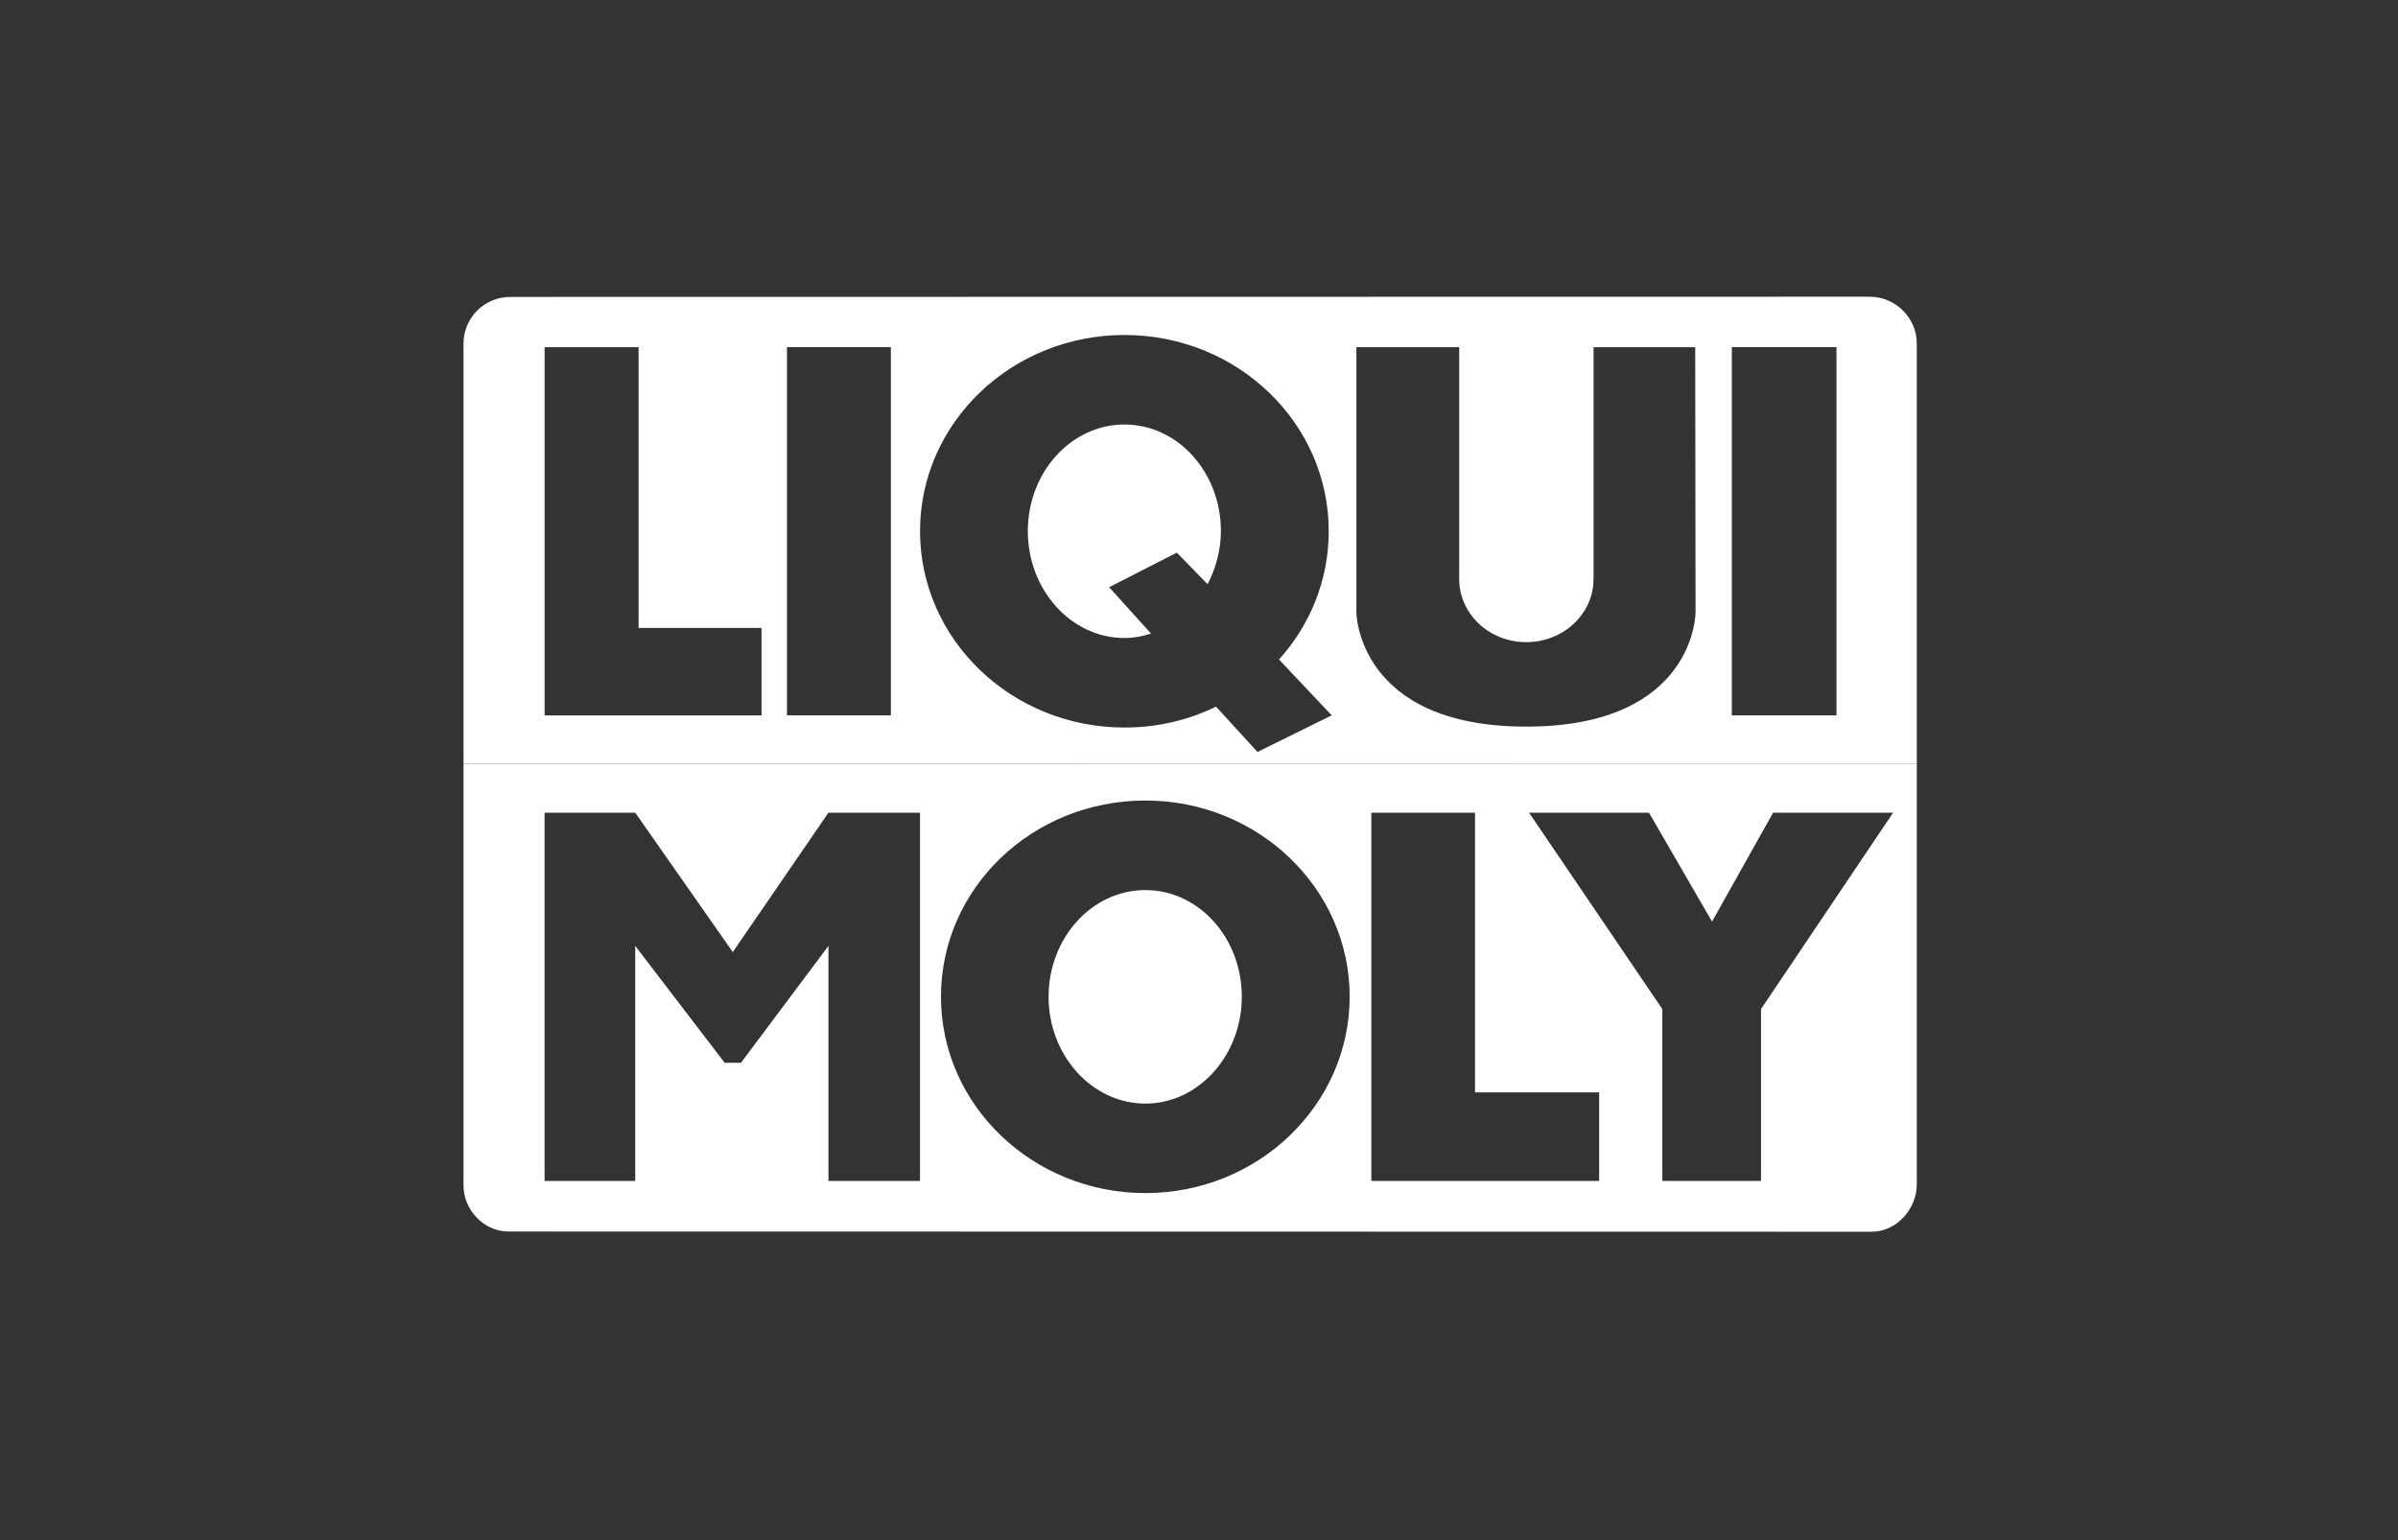
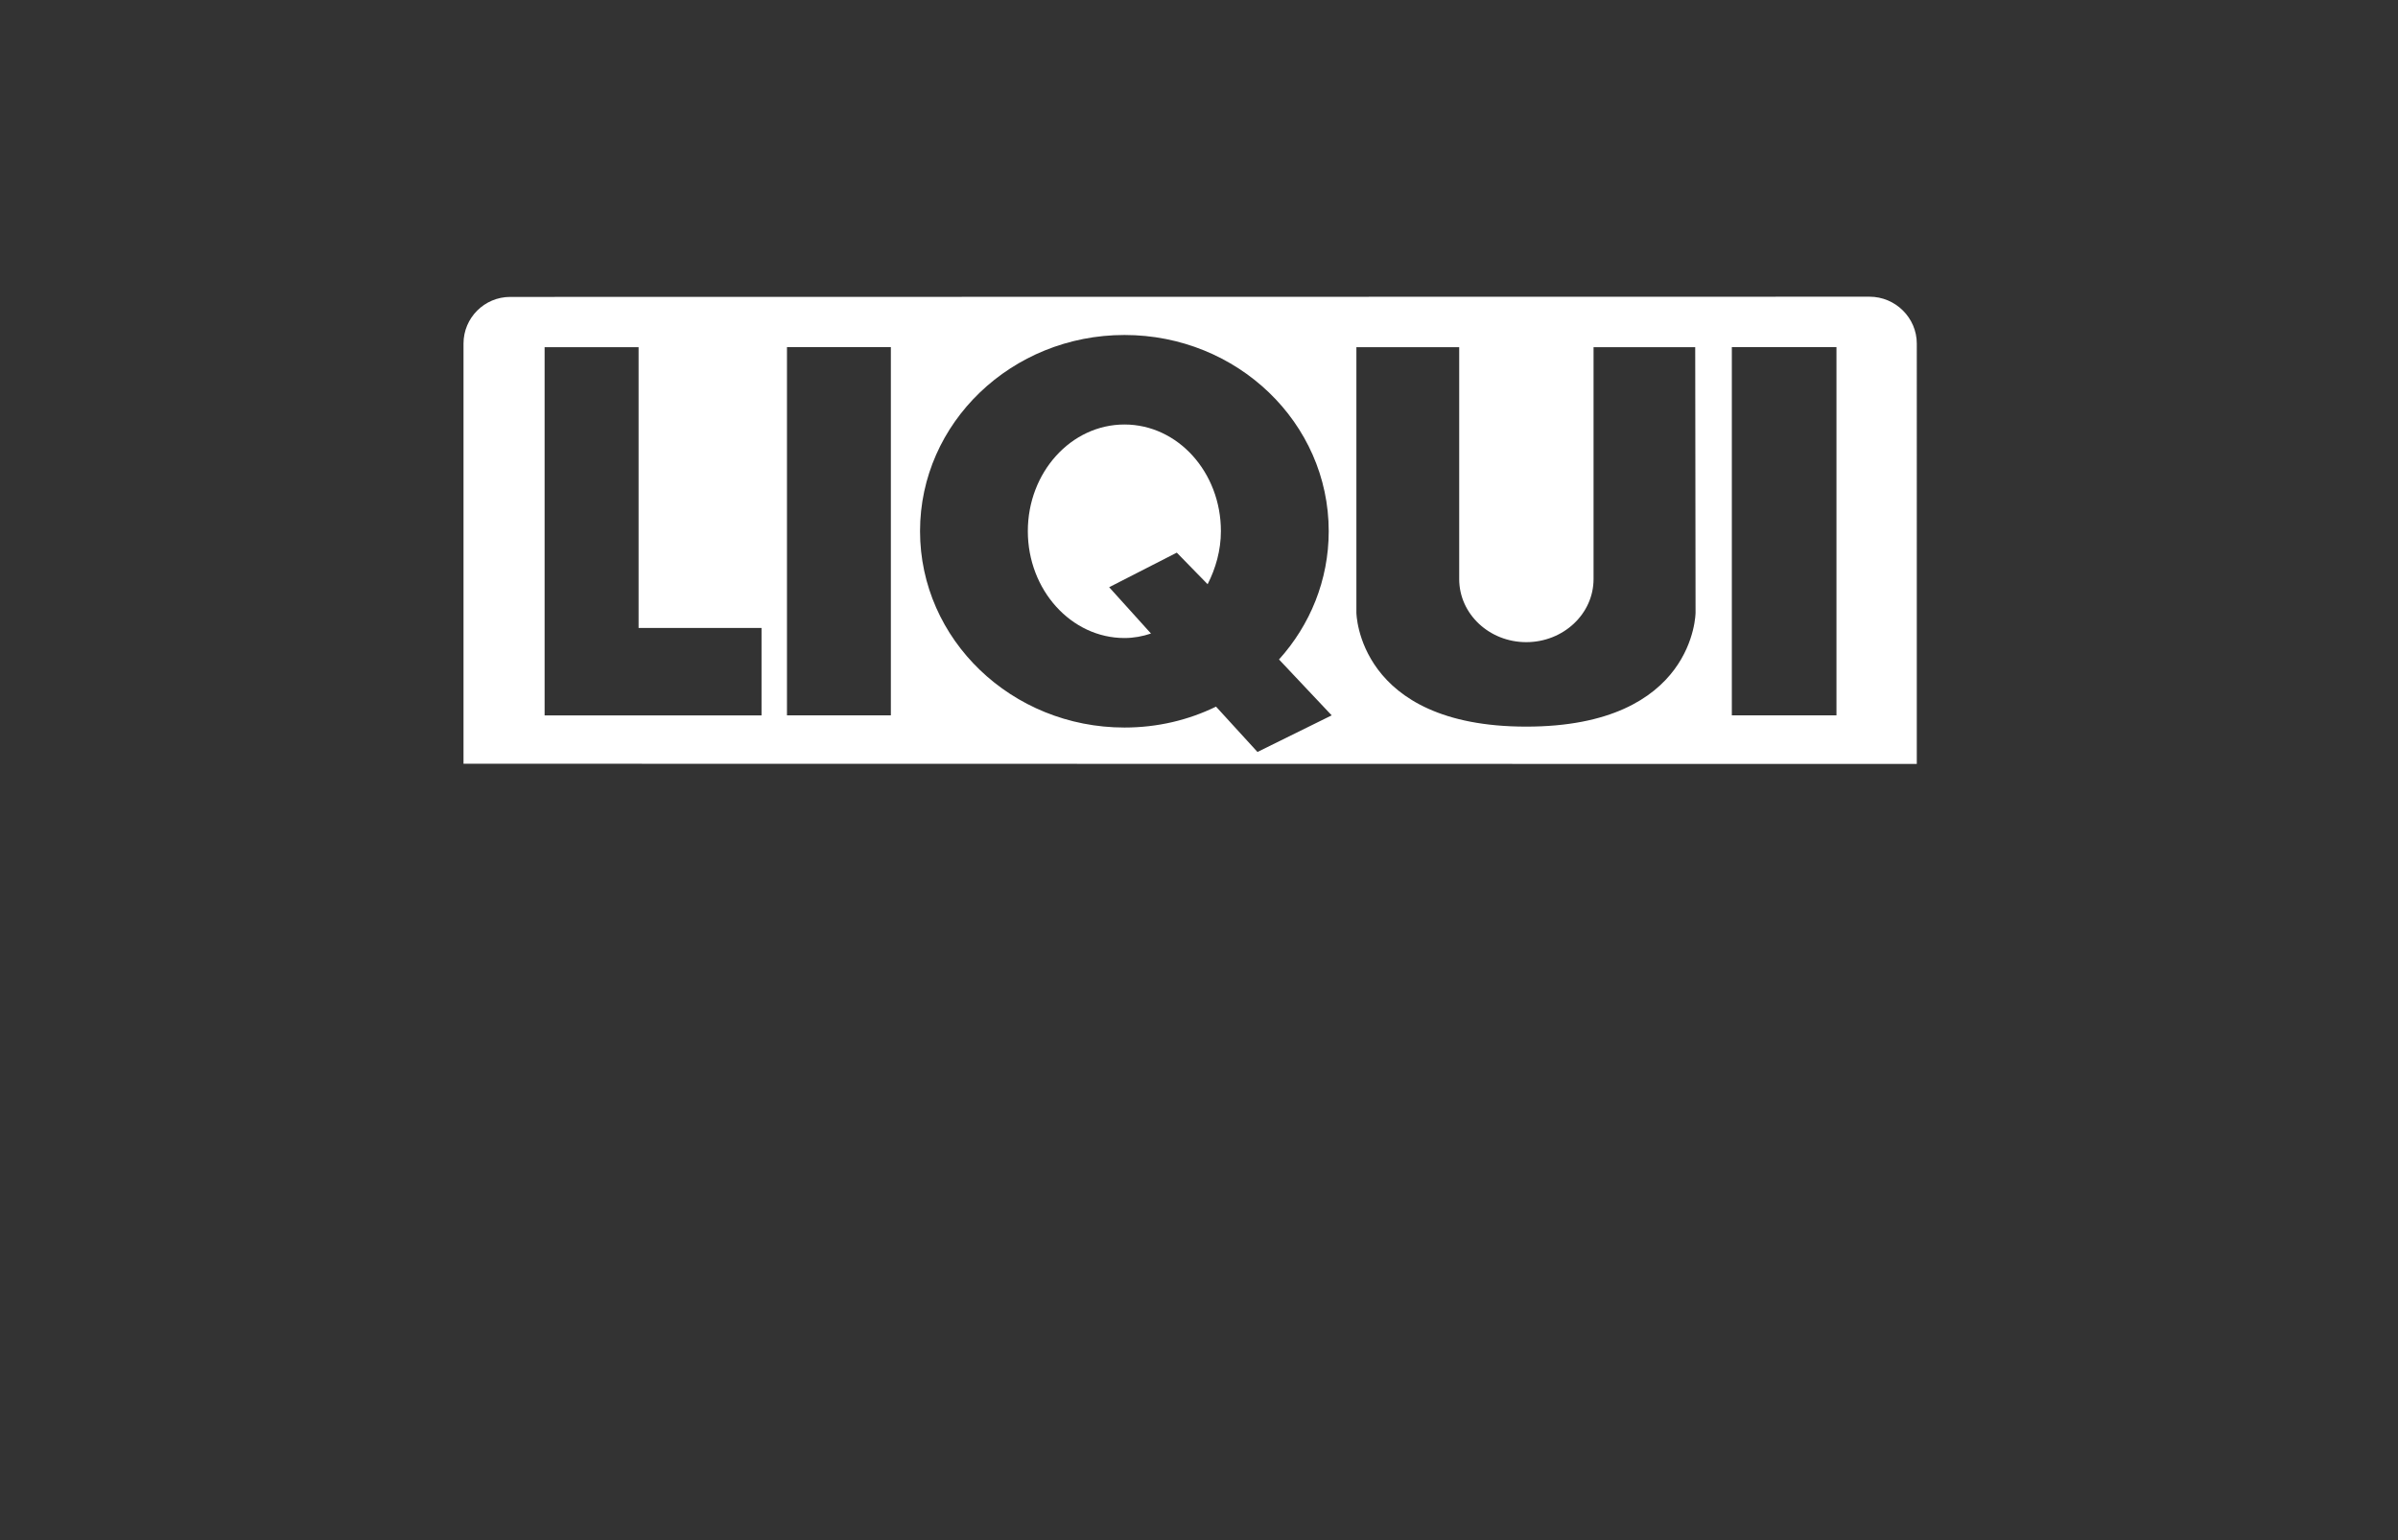
<svg xmlns="http://www.w3.org/2000/svg" viewBox="0 0 783.33 503.33" version="1.1" id="Layer_1">
  <rect x="0" y="0" width="783.33" height="503.33" fill="#333333" stroke="none" />
  <defs>
    <style>
      .st0 {
        fill: #fff;
        fill-rule: evenodd;
      }
    </style>
  </defs>
  <g id="liqui_molly">
-     <path d="M342.53,325.69c0-19.22,14.17-34.85,31.62-34.85s31.5,15.63,31.5,34.85-14.17,34.92-31.5,34.92-31.62-15.63-31.62-34.92" class="st0" />
    <g>
-       <path d="M151.41,387.33c0,8.06,6.65,15.08,14.71,15.08l445.26.07c8.12,0,14.76-7.38,14.76-15.51v-137.34l-474.73-.07v137.76h0ZM538.66,265.56l20.59,35.58,19.96-35.58h39.19l-43.15,64.17v56.15h-32.23v-56.15l-43.53-64.17h39.17,0ZM447.96,265.56h33.87v91.39h40.55v28.93h-74.42v-120.31h0ZM374.16,261.58c36.81,0,66.72,28.7,66.72,64.1s-29.91,64.17-66.72,64.17-66.78-28.7-66.78-64.17,29.84-64.1,66.78-64.1ZM177.89,265.56h29.62l31.86,45.54,31.25-45.54h29.91v120.31h-29.91v-76.79l-28.58,38.2h-5.31l-29.23-38.2v76.79h-29.61v-120.31Z" class="st0" />
      <path d="M610.7,96.95l-444.03.07c-8.43,0-15.26,6.83-15.26,15.26v137.28l474.73.07V112.28c0-8.43-6.96-15.33-15.44-15.33ZM248.76,233.76h-70.86v-120.32h30.7v91.76h40.16v28.56h0,0ZM291.01,233.74h-33.94s0-120.31,0-120.31h33.94v120.31h0ZM410.78,245.72h-.01s-13.54-14.82-13.54-14.82c-9.04,4.4-19.11,6.83-29.91,6.83-36.87,0-66.78-28.75-66.78-64.17s29.91-64.1,66.78-64.1,66.72,28.7,66.72,64.1c0,16.05-6.11,30.7-16.24,41.93l17.21,18.26-24.24,11.96h.01ZM498.57,237.43h-.01c-55.13,0-55.48-37.24-55.48-37.24v-86.74h33.58v75.76c0,11.41,9.82,20.62,21.91,20.62s21.98-9.21,21.98-20.62v-75.76h33.21l.11,86.74s-.11,37.24-55.31,37.24h.01ZM599.9,233.74h-34.18s0-120.31,0-120.31h34.18v120.31h0Z" class="st0" />
    </g>
    <path d="M384.41,180.58l10.07,10.32c2.62-5.12,4.34-11.05,4.34-17.34,0-19.22-14.06-34.85-31.5-34.85s-31.57,15.63-31.57,34.85,14.17,34.92,31.57,34.92c3.05,0,5.92-.55,8.66-1.47l-13.66-15.13,22.09-11.3h0Z" class="st0" />
  </g>
</svg>